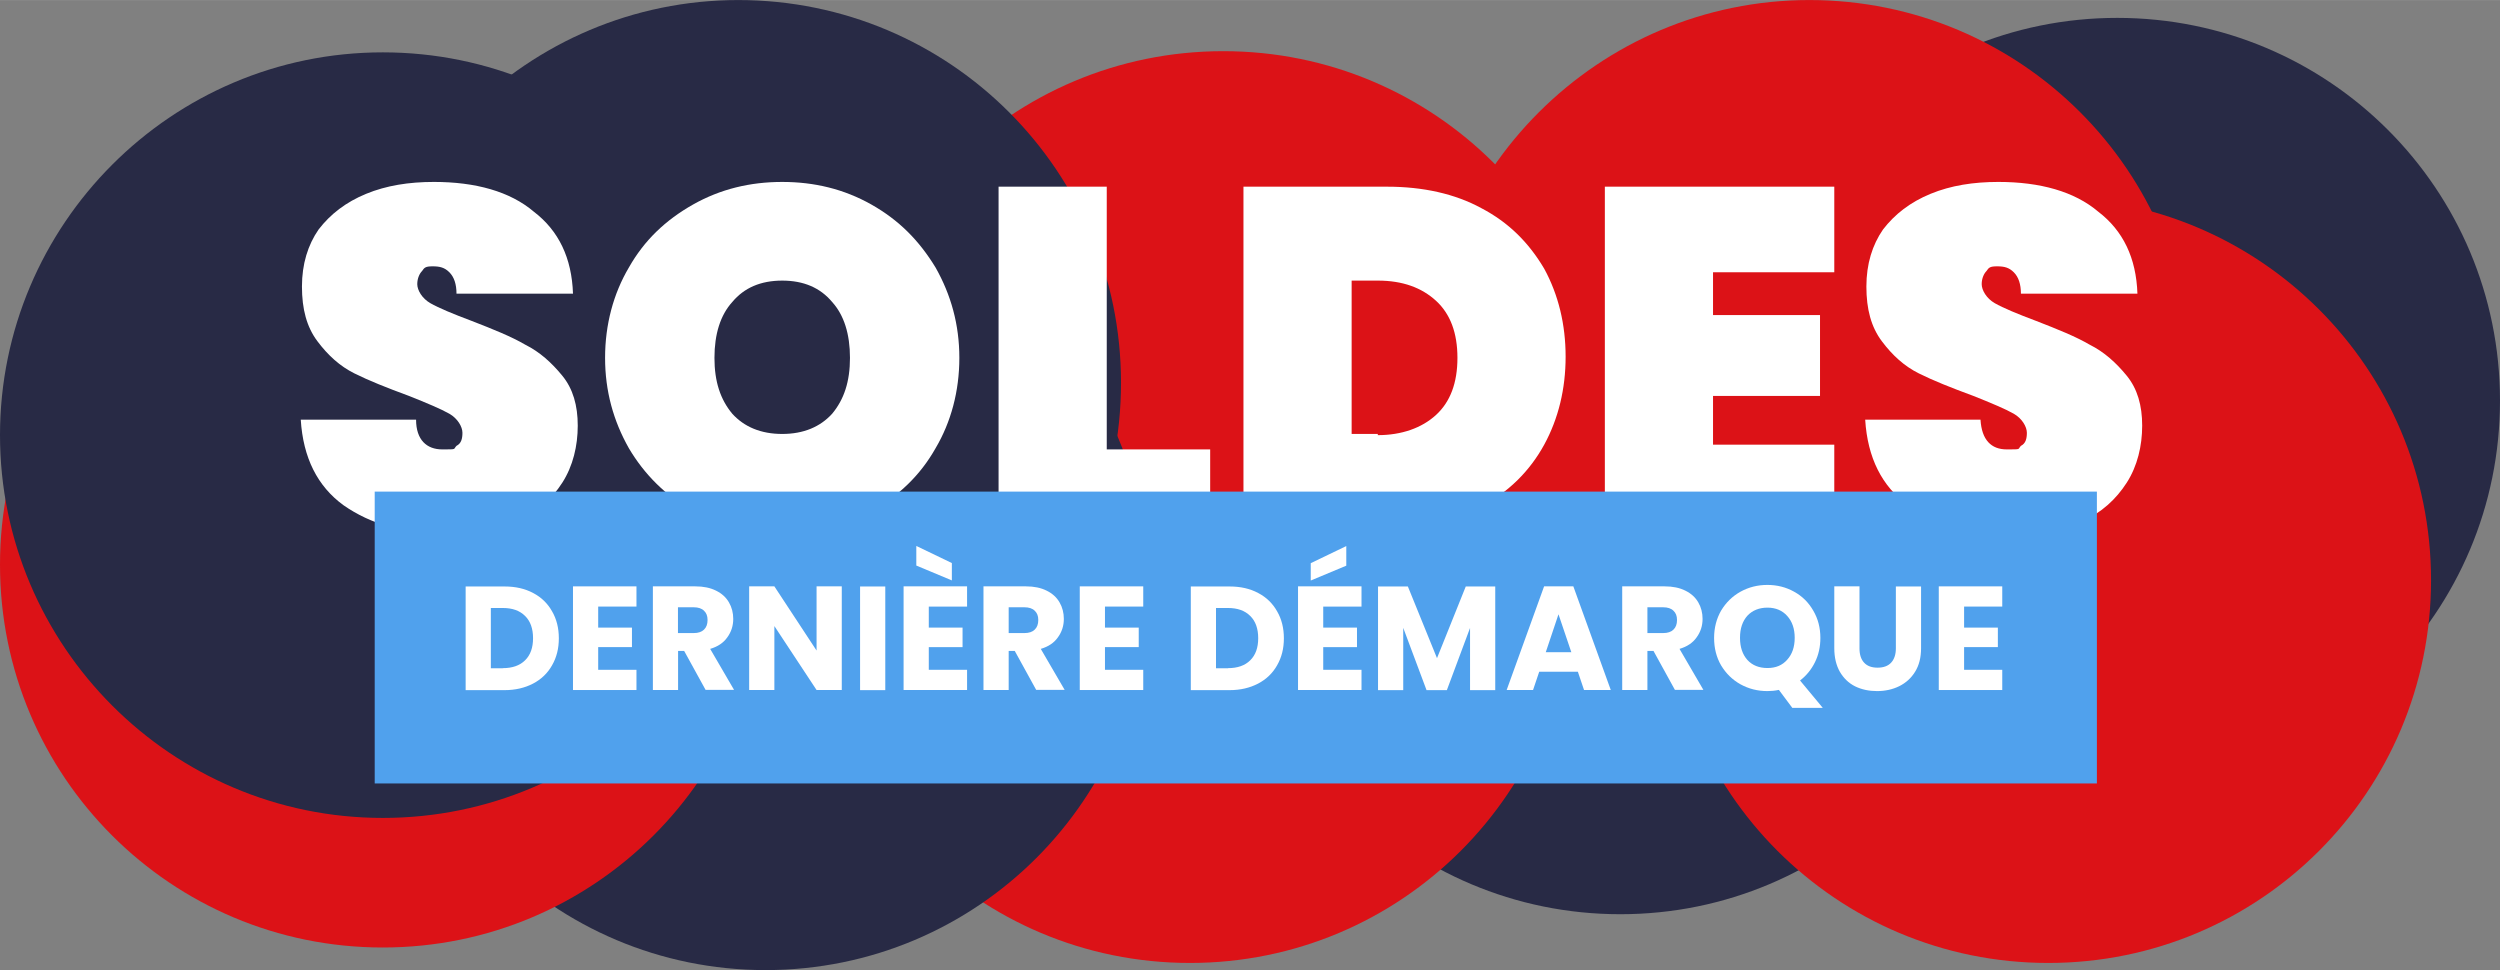
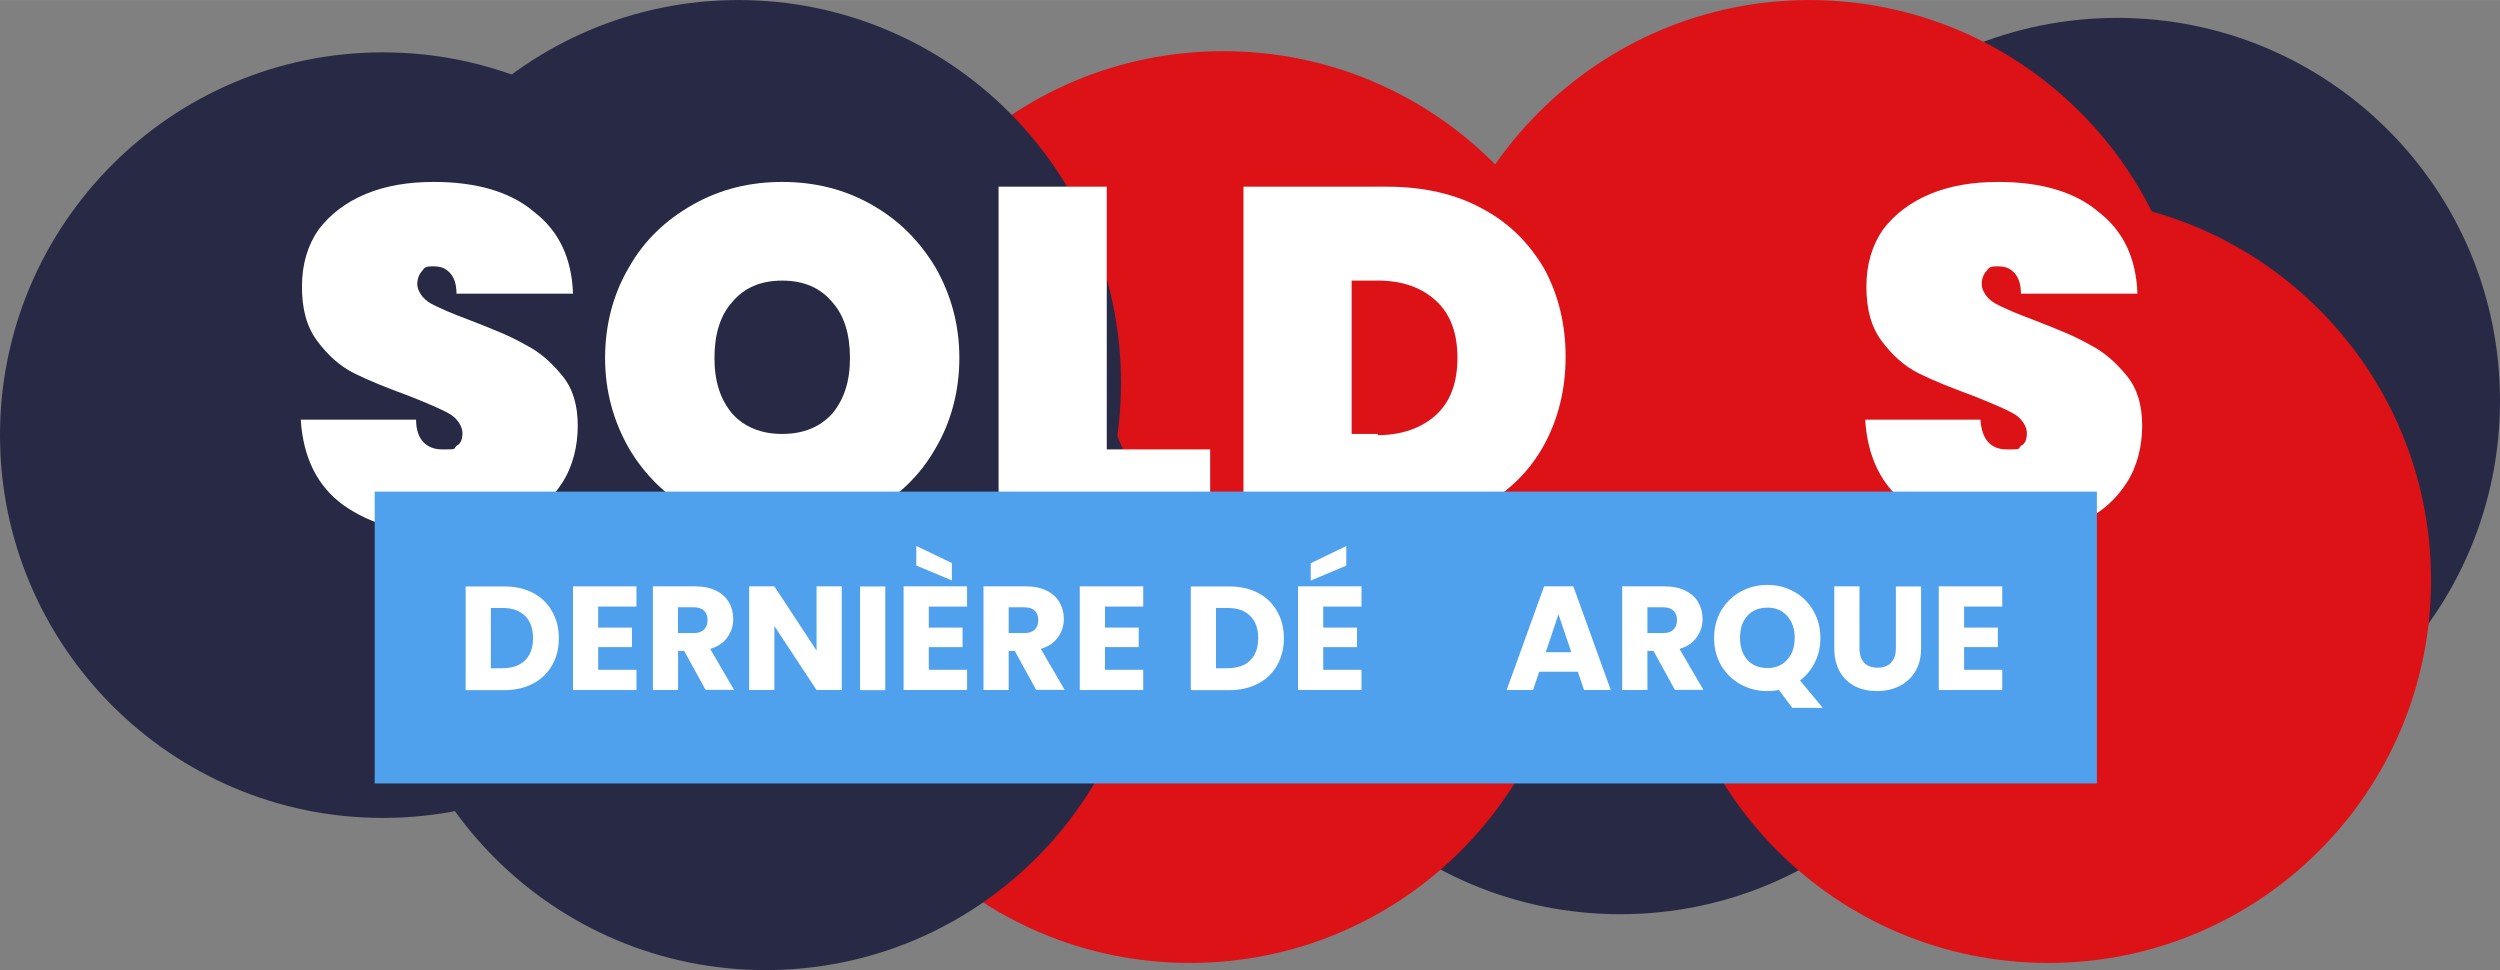
<svg xmlns="http://www.w3.org/2000/svg" id="Calque_2" data-name="Calque 2" width="74.19mm" height="28.79mm" viewBox="0 0 210.3 81.6">
  <rect x="0" y="0" width="210.3" height="81.6" fill="#808080" stroke="none" />
  <defs>
    <style>
      .cls-1 {
        fill: #50a1ed;
      }

      .cls-2 {
        fill: #dc1217;
      }

      .cls-2, .cls-3 {
        fill-rule: evenodd;
      }

      .cls-4 {
        fill: #fff;
      }

      .cls-3 {
        fill: #282a45;
      }
    </style>
  </defs>
  <path class="cls-3" d="M136.3,12.5c17.8,0,32.2,14.4,32.2,32.2s-14.4,32.2-32.2,32.2-32.2-14.4-32.2-32.2,14.4-32.2,32.2-32.2" />
  <path class="cls-3" d="M178.1,1.5c17.8,0,32.2,14.4,32.2,32.2s-14.4,32.2-32.2,32.2-32.2-14.4-32.2-32.2S160.3,1.5,178.1,1.5" />
  <path class="cls-2" d="M152.2,0c17.8,0,32.2,14.4,32.2,32.2s-14.4,32.2-32.2,32.2-32.2-14.4-32.2-32.2S134.5,0,152.2,0" />
  <path class="cls-2" d="M172.3,16.6c17.8,0,32.2,14.4,32.2,32.2s-14.4,32.2-32.2,32.2-32.2-14.4-32.2-32.2,14.4-32.2,32.2-32.2" />
  <path class="cls-2" d="M102.9,4.3c17.8,0,32.2,14.4,32.2,32.2s-14.4,32.2-32.2,32.2-32.2-14.4-32.2-32.2S85.1,4.3,102.9,4.3" />
  <path class="cls-2" d="M100.1,16.6c17.8,0,32.2,14.4,32.2,32.2s-14.4,32.2-32.2,32.2-32.2-14.4-32.2-32.2,14.4-32.2,32.2-32.2" />
  <path class="cls-3" d="M62.1,0c17.8,0,32.2,14.4,32.2,32.2s-14.4,32.2-32.2,32.2-32.2-14.4-32.2-32.2S44.4,0,62.1,0" />
  <path class="cls-3" d="M64.4,17.2c17.8,0,32.2,14.4,32.2,32.2s-14.4,32.2-32.2,32.2-32.2-14.4-32.2-32.2,14.4-32.2,32.2-32.2" />
-   <path class="cls-2" d="M32.2,15.3c17.8,0,32.2,14.4,32.2,32.2s-14.4,32.2-32.2,32.2S0,65.3,0,47.5,14.4,15.3,32.2,15.3" />
  <path class="cls-3" d="M32.2,4.4c17.8,0,32.2,14.4,32.2,32.2s-14.4,32.2-32.2,32.2S0,54.3,0,36.6,14.4,4.4,32.2,4.4" />
  <path class="cls-4" d="M37.5,44.9c-3.5,0-6.3-.8-8.6-2.4-2.2-1.6-3.4-4-3.6-7.2h9.7c0,1.7.9,2.5,2.2,2.5s.9,0,1.2-.3c.4-.2.5-.6.5-1.1s-.4-1.2-1.1-1.6c-.7-.4-1.9-.9-3.4-1.5-1.9-.7-3.4-1.3-4.6-1.9-1.2-.6-2.2-1.5-3.1-2.7-.9-1.2-1.3-2.7-1.3-4.6s.5-3.5,1.4-4.8c1-1.3,2.3-2.3,4-3,1.7-.7,3.6-1,5.7-1,3.5,0,6.4.8,8.4,2.5,2.1,1.6,3.2,3.9,3.3,6.9h-9.8c0-.8-.2-1.4-.6-1.8-.4-.4-.8-.5-1.4-.5s-.7.1-.9.4c-.2.2-.4.6-.4,1.1s.4,1.2,1.1,1.6c.7.4,1.9.9,3.5,1.5,1.8.7,3.3,1.3,4.5,2,1.2.6,2.2,1.5,3.1,2.6s1.3,2.5,1.3,4.2-.4,3.4-1.3,4.8c-.9,1.4-2.1,2.5-3.8,3.3s-3.6,1.2-5.9,1.2v-.2h-.1Z" />
  <path class="cls-4" d="M65.8,44.9c-2.7,0-5.2-.6-7.5-1.9-2.3-1.3-4.1-3.1-5.4-5.3-1.3-2.3-2-4.8-2-7.6s.7-5.4,2-7.6c1.3-2.3,3.1-4,5.4-5.3,2.3-1.3,4.8-1.9,7.5-1.9s5.2.6,7.5,1.9,4,3,5.4,5.3c1.3,2.3,2,4.8,2,7.6s-.7,5.4-2,7.6c-1.3,2.3-3.1,4-5.4,5.3s-4.7,1.9-7.4,1.9h-.1ZM65.8,36.5c1.8,0,3.2-.6,4.2-1.7,1-1.2,1.5-2.7,1.5-4.7s-.5-3.6-1.5-4.7c-1-1.2-2.4-1.8-4.2-1.8s-3.2.6-4.2,1.8c-1,1.1-1.5,2.7-1.5,4.7s.5,3.5,1.5,4.7c1,1.1,2.4,1.7,4.2,1.7Z" />
  <path class="cls-4" d="M93,37.8h8.8v6.9h-17.8V15.7h9.1v22.1h-.1Z" />
  <path class="cls-4" d="M116.7,15.7c3,0,5.7.6,7.9,1.8,2.3,1.2,4,2.9,5.3,5.1,1.2,2.2,1.8,4.7,1.8,7.4s-.6,5.2-1.8,7.4-3,4-5.3,5.2c-2.3,1.3-4.9,1.9-7.9,1.9h-12.1V15.7h12.1ZM115.9,36.6c2,0,3.7-.6,4.9-1.7s1.8-2.7,1.8-4.8-.6-3.7-1.8-4.8c-1.2-1.1-2.8-1.7-4.9-1.7h-2.2v12.9h2.2v.1Z" />
-   <path class="cls-4" d="M144.1,22.9v3.6h9v6.8h-9v4.1h10.2v7.2h-19.3V15.7h19.3v7.2h-10.2Z" />
  <path class="cls-4" d="M169.1,44.9c-3.5,0-6.3-.8-8.6-2.4-2.2-1.6-3.4-4-3.6-7.2h9.7c.1,1.7.9,2.5,2.2,2.5s.9,0,1.2-.3c.4-.2.5-.6.5-1.1s-.4-1.2-1.1-1.6c-.7-.4-1.9-.9-3.4-1.5-1.9-.7-3.4-1.3-4.6-1.9-1.2-.6-2.2-1.5-3.1-2.7-.9-1.2-1.3-2.7-1.3-4.6s.5-3.5,1.4-4.8c1-1.3,2.3-2.3,4-3,1.7-.7,3.6-1,5.7-1,3.5,0,6.4.8,8.4,2.5,2.1,1.6,3.2,3.9,3.3,6.9h-9.8c0-.8-.2-1.4-.6-1.8-.4-.4-.8-.5-1.4-.5s-.7.1-.9.4c-.2.2-.4.6-.4,1.1s.4,1.2,1.1,1.6c.7.4,1.9.9,3.5,1.5,1.8.7,3.3,1.3,4.5,2,1.2.6,2.2,1.5,3.1,2.6s1.3,2.5,1.3,4.2-.4,3.4-1.3,4.8c-.9,1.4-2.1,2.5-3.8,3.3s-3.6,1.2-5.9,1.2v-.2h-.1Z" />
  <rect class="cls-1" x="31.52" y="41.35" width="144.87" height="24.55" />
  <path class="cls-4" d="M42.44,49.33c.92,0,1.72.18,2.41.55.69.36,1.22.88,1.59,1.54.38.65.57,1.41.57,2.27s-.19,1.61-.57,2.27c-.37.66-.91,1.18-1.6,1.54-.69.36-1.49.55-2.4.55h-3.27v-8.72h3.27ZM42.3,56.2c.8,0,1.43-.22,1.87-.66.45-.44.67-1.06.67-1.86s-.22-1.43-.67-1.87c-.45-.45-1.07-.67-1.87-.67h-1.01v5.07h1.01Z" />
  <path class="cls-4" d="M50.32,51.03v1.76h2.84v1.64h-2.84v1.91h3.22v1.7h-5.34v-8.72h5.34v1.7h-3.22Z" />
  <path class="cls-4" d="M59.36,58.04l-1.81-3.29h-.51v3.29h-2.12v-8.72h3.56c.69,0,1.27.12,1.75.36.49.24.85.57,1.09.99.24.41.36.88.36,1.39,0,.58-.17,1.1-.5,1.55-.32.46-.8.78-1.44.97l2.01,3.45h-2.4ZM57.03,53.25h1.32c.39,0,.68-.1.87-.29.2-.19.3-.46.3-.81s-.1-.59-.3-.78c-.19-.19-.48-.29-.87-.29h-1.32v2.16Z" />
  <path class="cls-4" d="M70.81,58.04h-2.12l-3.55-5.38v5.38h-2.12v-8.72h2.12l3.55,5.4v-5.4h2.12v8.72Z" />
  <path class="cls-4" d="M74.47,49.33v8.72h-2.12v-8.72h2.12Z" />
  <path class="cls-4" d="M78.13,51.03v1.76h2.84v1.64h-2.84v1.91h3.22v1.7h-5.34v-8.72h5.34v1.7h-3.22ZM80.07,47.36v1.46l-2.99-1.25v-1.65l2.99,1.44Z" />
  <path class="cls-4" d="M87.17,58.04l-1.81-3.29h-.51v3.29h-2.12v-8.72h3.56c.69,0,1.27.12,1.75.36.49.24.85.57,1.09.99.24.41.36.88.36,1.39,0,.58-.17,1.1-.5,1.55-.32.46-.8.78-1.44.97l2.01,3.45h-2.4ZM84.85,53.25h1.32c.39,0,.68-.1.87-.29.2-.19.3-.46.3-.81s-.1-.59-.3-.78c-.19-.19-.48-.29-.87-.29h-1.32v2.16Z" />
  <path class="cls-4" d="M92.95,51.03v1.76h2.84v1.64h-2.84v1.91h3.22v1.7h-5.34v-8.72h5.34v1.7h-3.22Z" />
  <path class="cls-4" d="M103.43,49.33c.92,0,1.72.18,2.41.55.69.36,1.22.88,1.59,1.54.38.65.57,1.41.57,2.27s-.19,1.61-.57,2.27c-.37.66-.91,1.18-1.6,1.54-.69.36-1.49.55-2.4.55h-3.26v-8.72h3.26ZM103.3,56.2c.8,0,1.43-.22,1.87-.66.45-.44.67-1.06.67-1.86s-.22-1.43-.67-1.87c-.45-.45-1.07-.67-1.87-.67h-1.01v5.07h1.01Z" />
  <path class="cls-4" d="M111.31,51.03v1.76h2.84v1.64h-2.84v1.91h3.22v1.7h-5.34v-8.72h5.34v1.7h-3.22ZM113.25,47.58l-2.99,1.25v-1.46l2.99-1.44v1.65Z" />
-   <path class="cls-4" d="M125.78,49.33v8.72h-2.12v-5.23l-1.95,5.23h-1.71l-1.96-5.24v5.24h-2.12v-8.72h2.51l2.45,6.03,2.42-6.03h2.5Z" />
  <path class="cls-4" d="M132.73,56.5h-3.25l-.52,1.54h-2.22l3.15-8.72h2.46l3.15,8.72h-2.25l-.52-1.54ZM132.18,54.86l-1.08-3.19-1.07,3.19h2.15Z" />
  <path class="cls-4" d="M140.9,58.04l-1.81-3.29h-.51v3.29h-2.12v-8.72h3.56c.69,0,1.27.12,1.75.36.49.24.85.57,1.09.99.24.41.36.88.36,1.39,0,.58-.17,1.1-.5,1.55-.32.46-.8.78-1.44.97l2.01,3.45h-2.4ZM138.58,53.25h1.32c.39,0,.68-.1.87-.29.2-.19.3-.46.3-.81s-.1-.59-.3-.78c-.19-.19-.48-.29-.87-.29h-1.32v2.16Z" />
  <path class="cls-4" d="M150.76,59.53l-1.12-1.5c-.33.07-.65.1-.97.1-.82,0-1.57-.19-2.26-.57-.68-.38-1.22-.91-1.63-1.59-.4-.69-.59-1.46-.59-2.31s.2-1.62.59-2.3c.41-.68.95-1.21,1.63-1.59.69-.38,1.44-.57,2.26-.57s1.57.19,2.25.57c.69.38,1.22.91,1.61,1.59.4.68.6,1.44.6,2.3,0,.74-.15,1.43-.46,2.05-.3.61-.72,1.12-1.25,1.53l1.91,2.3h-2.57ZM146.37,53.66c0,.77.21,1.39.62,1.85.42.46.99.68,1.69.68s1.25-.23,1.66-.7c.42-.46.63-1.08.63-1.84s-.21-1.38-.63-1.84c-.41-.46-.97-.7-1.66-.7s-1.27.23-1.69.68c-.41.46-.62,1.07-.62,1.85Z" />
  <path class="cls-4" d="M156.42,49.33v5.21c0,.52.13.92.39,1.2.26.28.63.42,1.13.42s.88-.14,1.14-.42c.26-.28.4-.68.4-1.2v-5.21h2.12v5.2c0,.78-.17,1.44-.5,1.97-.33.54-.78.94-1.34,1.22-.55.27-1.18.41-1.86.41s-1.3-.13-1.85-.4c-.54-.27-.96-.68-1.28-1.22-.31-.55-.47-1.21-.47-1.99v-5.2h2.12Z" />
  <path class="cls-4" d="M165.22,51.03v1.76h2.84v1.64h-2.84v1.91h3.21v1.7h-5.34v-8.72h5.34v1.7h-3.21Z" />
</svg>